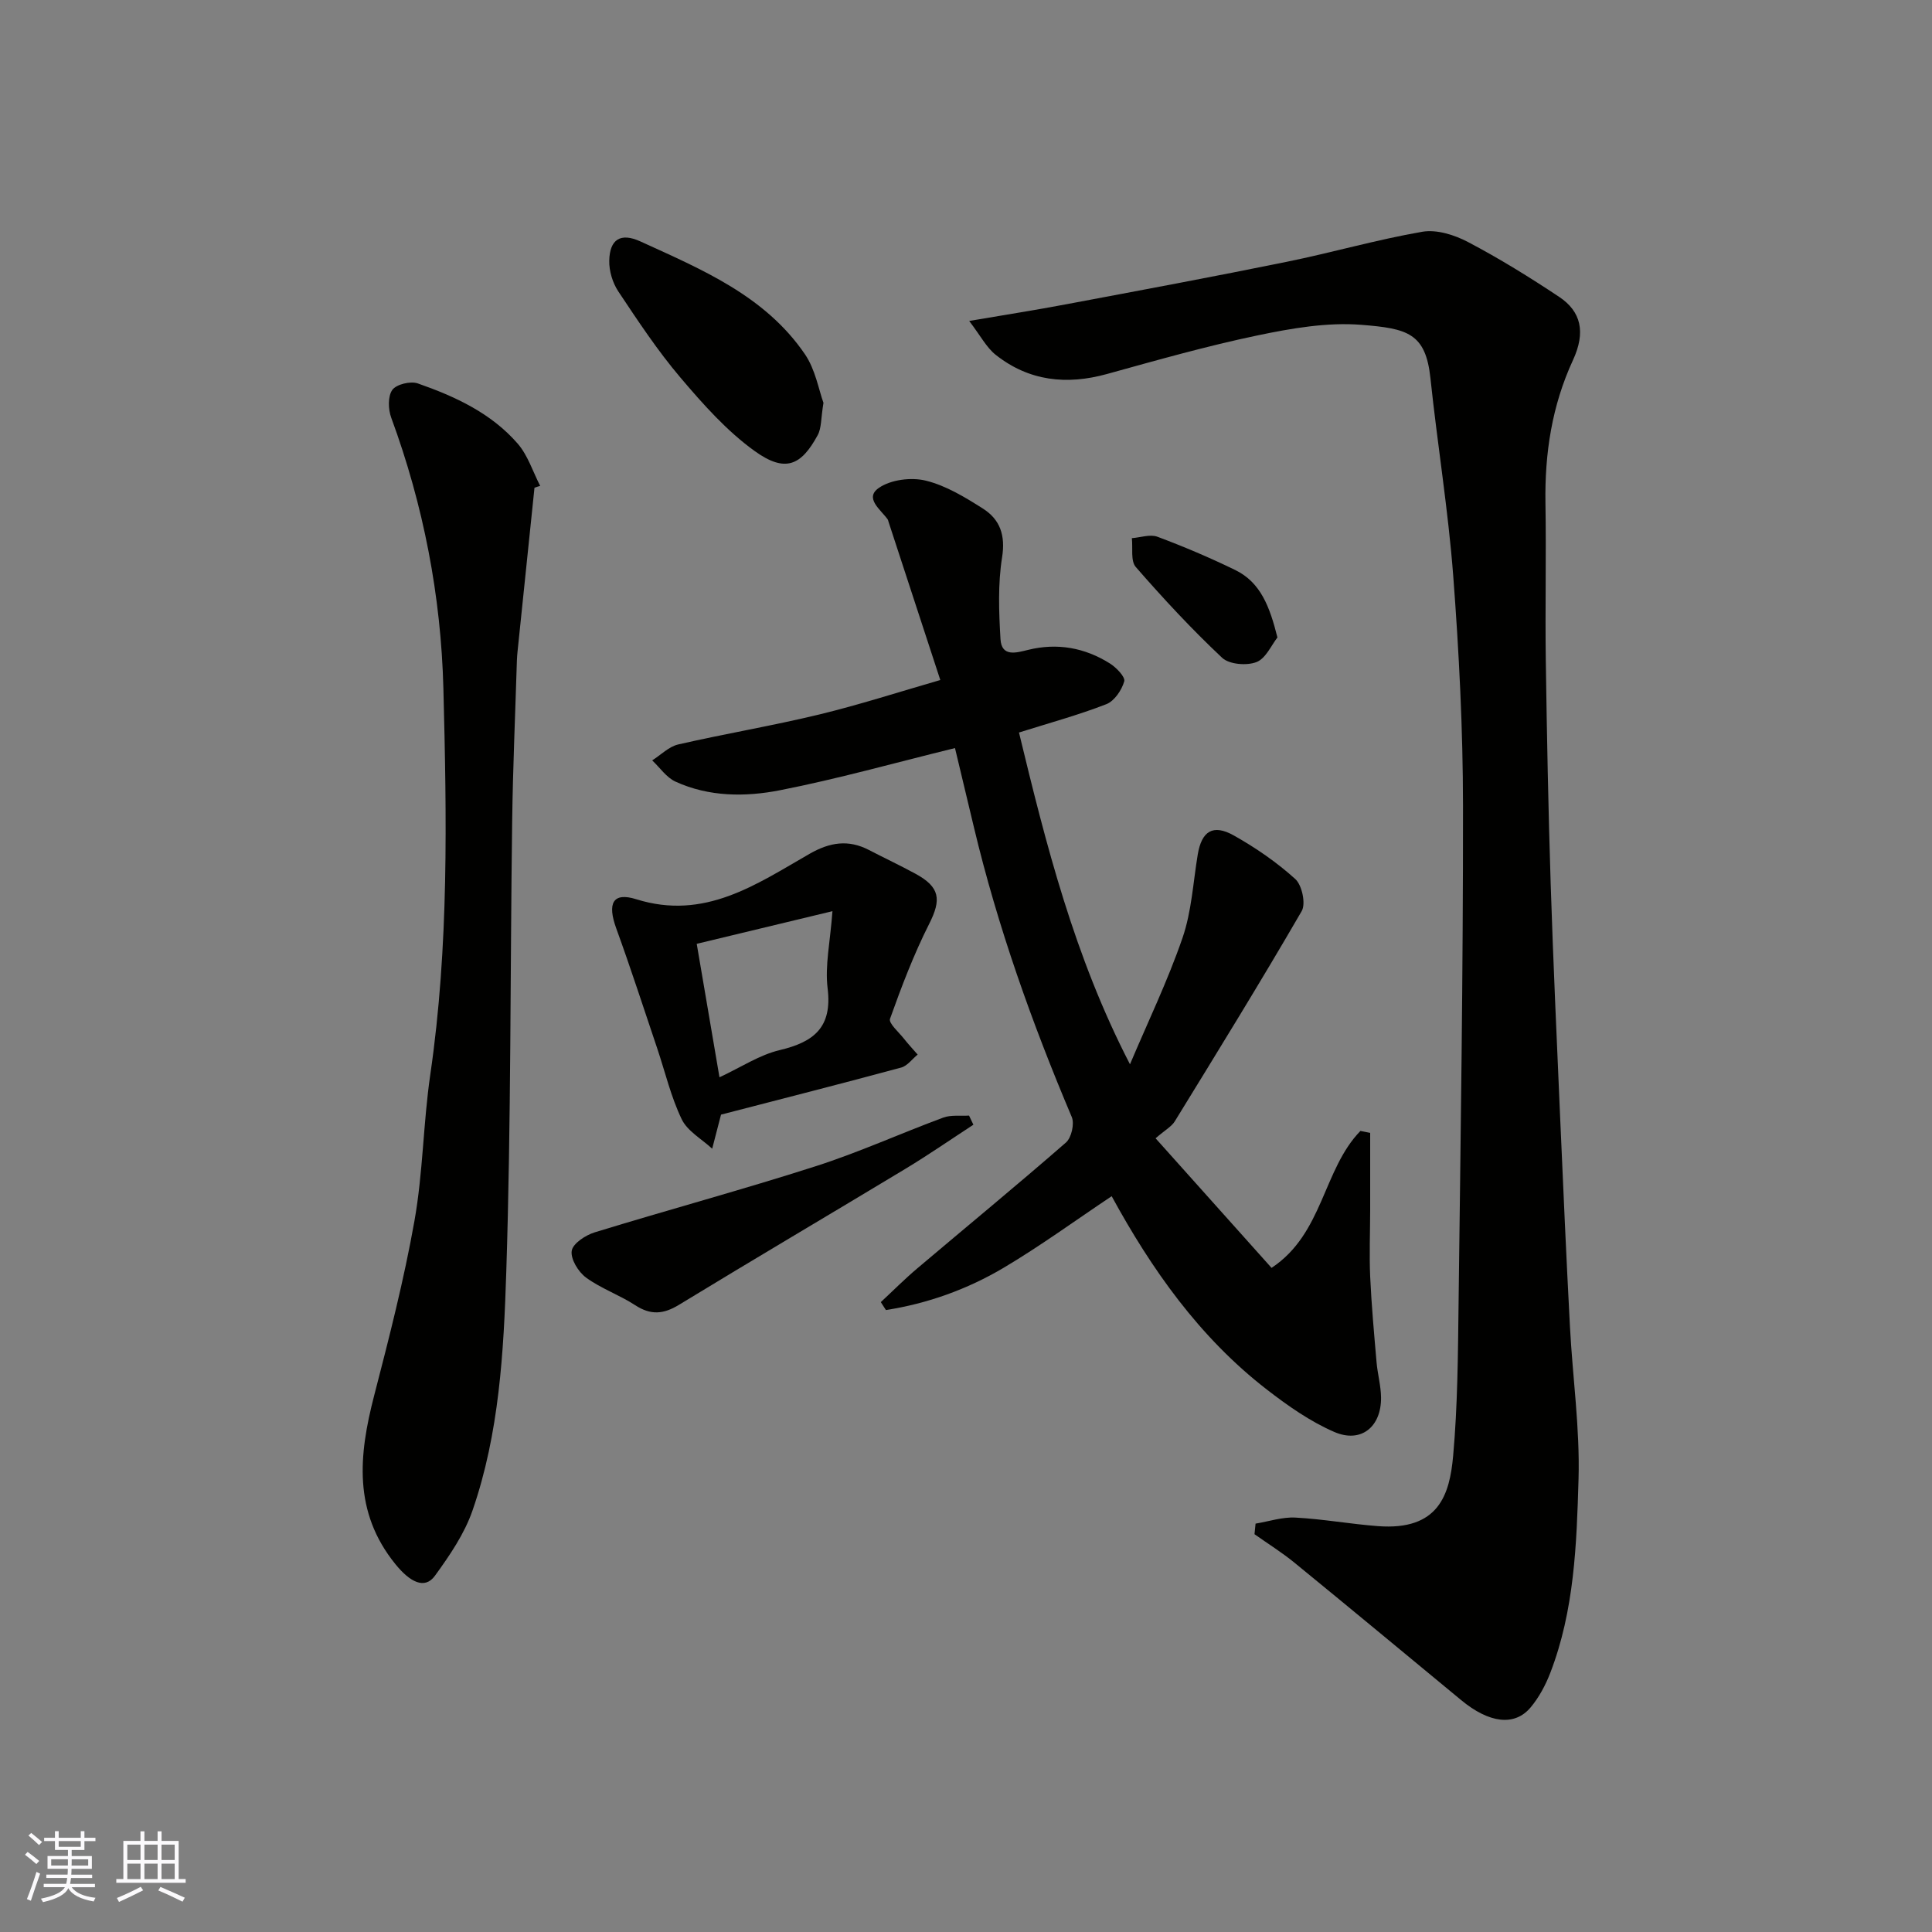
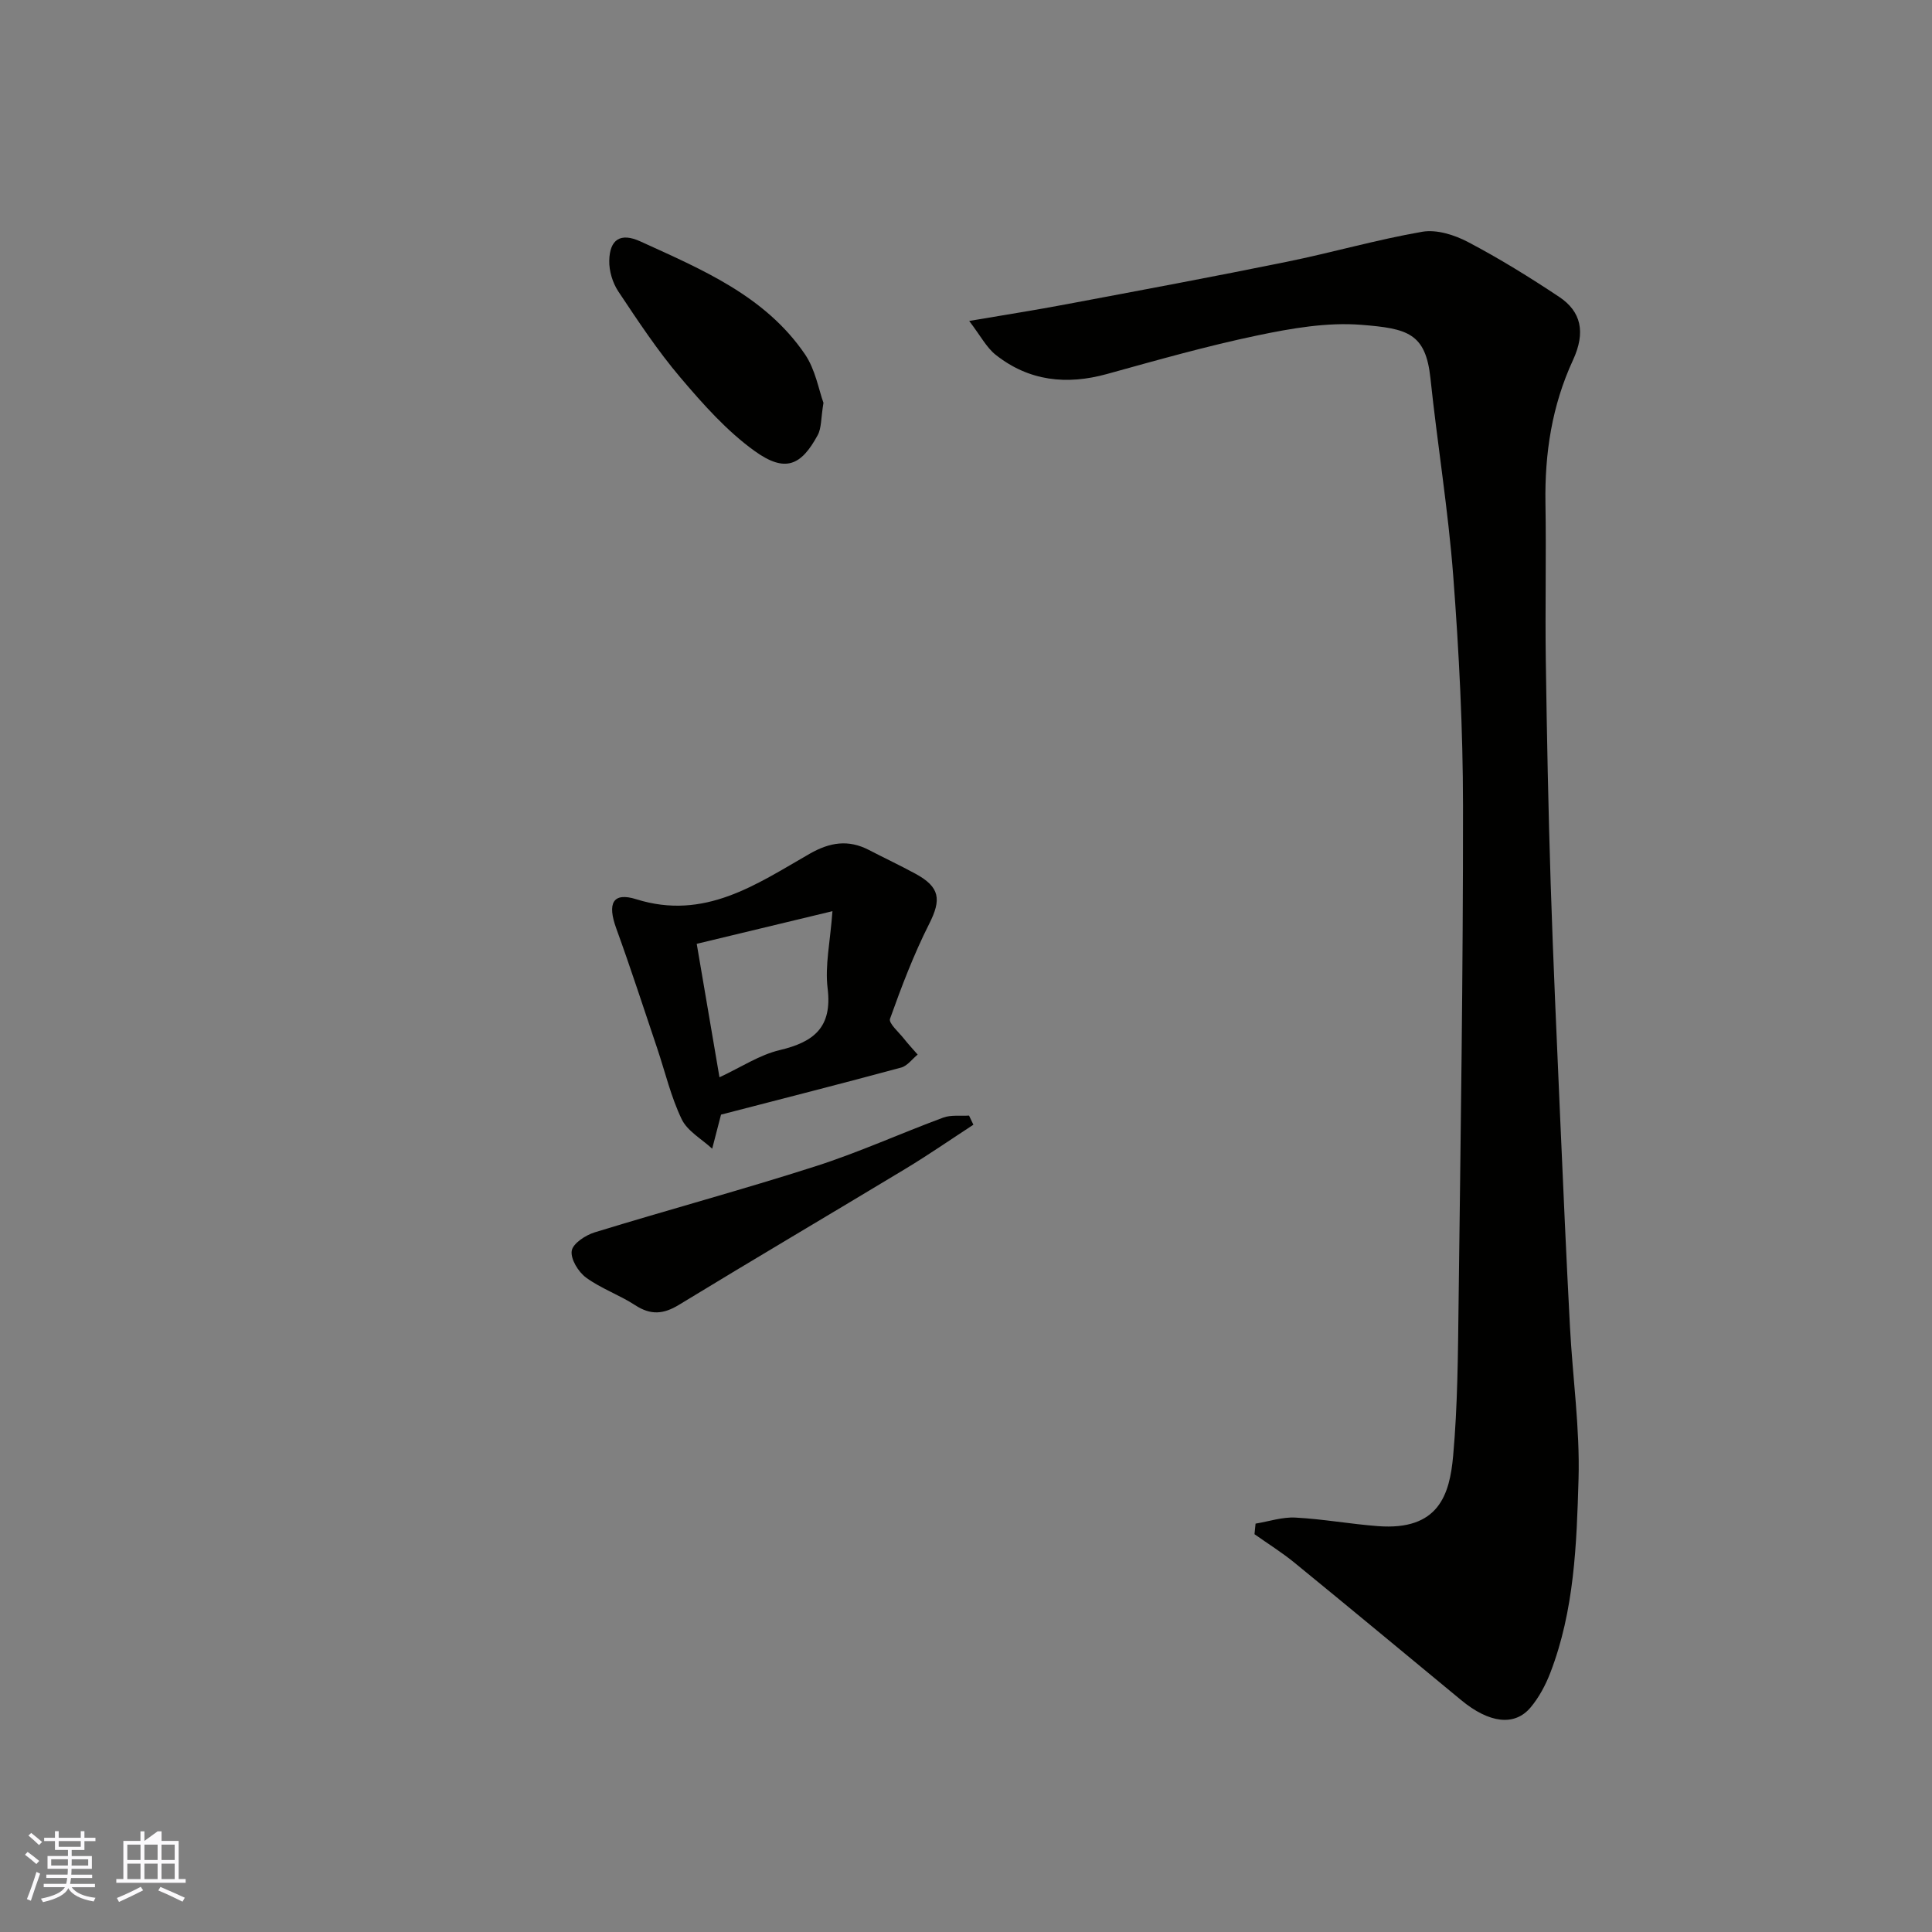
<svg xmlns="http://www.w3.org/2000/svg" enable-background="new 0 0 400 400" viewBox="0 0 400 400">
  <rect x="0" y="0" width="400" height="400" fill="#808080" stroke="none" />
  <g fill="#010100">
    <path d="m259.95 315.45c2.76-.45 5.54-1.4 8.26-1.25 5.71.3 11.38 1.34 17.09 1.77 12.59.95 14.84-6.53 15.56-14.57.93-10.38.99-20.84 1.12-31.28.42-34.42.95-68.83.92-103.25-.01-15.86-.82-31.75-2.02-47.58-1.04-13.69-3.28-27.29-4.72-40.96-.99-9.38-4.76-10.32-14.32-11.08-7.07-.56-14.44.72-21.47 2.19-10.49 2.19-20.83 5.13-31.17 7.99-8.38 2.32-16.15 1.48-23.03-3.95-1.93-1.52-3.15-3.95-5.51-7.03 7.58-1.29 13.9-2.28 20.18-3.47 15.21-2.86 30.42-5.69 45.58-8.78 9.39-1.91 18.64-4.59 28.07-6.22 2.97-.51 6.67.66 9.47 2.14 6.48 3.41 12.74 7.28 18.84 11.34 4.57 3.04 5.53 7.33 2.87 13.09-4.37 9.46-5.87 19.33-5.7 29.64.18 10.82-.08 21.66.07 32.48.22 15.43.52 30.86 1.01 46.28.52 16.2 1.27 32.39 1.97 48.59.63 14.36 1.26 28.73 2.02 43.09.55 10.54 2.08 21.09 1.78 31.59-.39 13.53-.87 27.22-5.85 40.13-.98 2.54-2.34 5.09-4.08 7.16-3.33 3.96-8.6 3.25-14.36-1.51-11.51-9.51-23-19.05-34.56-28.49-2.61-2.13-5.49-3.92-8.24-5.87.06-.73.14-1.46.22-2.19z" />
-     <path d="m197.72 154.88c-12.58 3.09-24.33 6.4-36.28 8.74-7.16 1.4-14.67 1.37-21.58-1.79-1.89-.86-3.23-2.9-4.83-4.4 1.79-1.13 3.44-2.85 5.39-3.3 9.68-2.22 19.49-3.86 29.14-6.19 8.36-2.02 16.56-4.68 25.12-7.15-3.61-11.03-7.17-21.91-10.73-32.79-.05-.16-.07-.33-.16-.46-1.44-2.03-4.89-4.4-1.84-6.52 2.47-1.72 6.71-2.25 9.72-1.51 4.18 1.02 8.13 3.44 11.84 5.79 3.53 2.25 4.69 5.51 3.96 10.1-.88 5.52-.66 11.29-.33 16.92.22 3.77 3.3 2.82 5.71 2.23 6.05-1.49 11.72-.46 16.92 2.8 1.34.84 3.25 2.81 2.99 3.72-.52 1.82-2.04 4.07-3.7 4.72-5.74 2.24-11.71 3.86-18.09 5.87 5.6 23.18 11.44 46.38 22.98 68.69 3.68-8.71 7.81-17.26 10.88-26.18 1.88-5.46 2.19-11.47 3.15-17.25.81-4.84 3.14-6.37 7.46-3.95 4.52 2.54 8.9 5.55 12.73 9.02 1.4 1.26 2.22 5.12 1.33 6.65-8.5 14.66-17.41 29.09-26.28 43.53-.67 1.08-1.97 1.77-3.97 3.5 8.18 9.14 16.09 17.98 24.01 26.83 10.71-7.07 10.62-20.35 18.4-28.35.67.13 1.35.27 2.02.4 0 5.35.01 10.69 0 16.04-.01 4.57-.2 9.15 0 13.71.27 5.92.81 11.82 1.32 17.72.21 2.44.9 4.86.93 7.29.08 6.1-4.14 9.56-9.68 7.16-4.98-2.16-9.61-5.41-13.94-8.76-14-10.82-23.94-25-32.15-40.05-7.55 5.04-14.76 10.31-22.4 14.84-7.52 4.45-15.72 7.39-24.34 8.73-.35-.55-.71-1.1-1.06-1.64 2.5-2.32 4.91-4.75 7.51-6.95 10.28-8.7 20.68-17.25 30.83-26.1 1.13-.99 1.79-3.88 1.2-5.27-8.26-19.51-15.35-39.4-20.27-60.03-1.26-5.34-2.55-10.69-3.91-16.36z" />
-     <path d="m110.66 100.97c-1.17 11.25-2.33 22.49-3.49 33.74-.07.66-.13 1.32-.15 1.98-.34 11.1-.83 22.2-.98 33.3-.42 31.1-.22 62.21-1.22 93.29-.53 16.64-1.46 33.48-6.99 49.45-1.67 4.83-4.73 9.31-7.77 13.5-2.14 2.96-5.22 1.28-8.18-2.37-8.8-10.84-7.61-22.59-4.42-34.9 3.1-11.97 6.18-23.99 8.34-36.15 1.78-9.99 1.82-20.28 3.29-30.35 3.87-26.55 3.39-53.26 2.71-79.9-.49-19.12-4.12-37.96-10.8-56.08-.64-1.73-.72-4.43.22-5.75.84-1.17 3.77-1.87 5.27-1.35 7.74 2.7 15.22 6.16 20.71 12.49 2.1 2.43 3.12 5.79 4.64 8.73-.41.11-.79.24-1.18.37z" />
    <path d="m149.28 230.77c-.58 2.22-1.2 4.64-1.83 7.06-2.16-2.01-5.12-3.63-6.31-6.1-2.23-4.63-3.42-9.76-5.07-14.67-2.8-8.29-5.49-16.62-8.48-24.84-1.88-5.18-.75-7.58 4.15-6.04 14.15 4.43 24.84-3.08 35.9-9.42 4.16-2.38 8-2.99 12.26-.78 3.2 1.66 6.46 3.19 9.62 4.91 5.13 2.78 5.4 5.36 2.86 10.38-3.19 6.32-5.73 12.99-8.11 19.66-.33.91 1.79 2.74 2.85 4.08.9 1.15 1.91 2.22 2.87 3.33-1.13.92-2.13 2.34-3.42 2.69-12.24 3.31-24.52 6.43-37.29 9.74zm-.32-7.73c4.47-2.08 8.29-4.64 12.48-5.63 7.11-1.68 10.9-4.74 9.91-12.79-.58-4.71.54-9.62 1-15.97-10.2 2.45-18.96 4.56-28.1 6.76 1.58 9.29 3.07 18.04 4.71 27.63z" />
    <path d="m170.49 83.4c-.54 3.22-.39 5.22-1.2 6.7-3.4 6.26-6.68 7.85-13.02 3.3-5.79-4.16-10.72-9.72-15.38-15.21-4.74-5.58-8.81-11.75-12.88-17.86-1.18-1.78-1.92-4.24-1.87-6.37.09-4.38 2.32-5.87 6.46-3.97 12.69 5.8 25.8 11.24 34.06 23.36 2.17 3.19 2.86 7.4 3.83 10.05z" />
    <path d="m201.53 232.86c-4.68 3.05-9.27 6.23-14.04 9.11-15.62 9.43-31.34 18.68-46.92 28.18-3.21 1.96-5.84 2.17-9.04.09-3.26-2.13-7.08-3.45-10.21-5.74-1.59-1.17-3.22-3.84-2.95-5.54.24-1.52 2.87-3.24 4.77-3.82 15.21-4.67 30.58-8.82 45.72-13.68 8.96-2.87 17.58-6.8 26.42-10.07 1.62-.6 3.56-.3 5.35-.42.3.64.6 1.26.9 1.89z" />
-     <path d="m264.48 131.98c-1.24 1.56-2.4 4.35-4.35 5.1-2.02.78-5.65.48-7.11-.9-6.29-5.91-12.19-12.27-17.87-18.79-1.1-1.27-.58-3.95-.81-5.97 1.78-.13 3.78-.86 5.3-.29 5.46 2.04 10.85 4.33 16.09 6.88 5.3 2.58 7.16 7.64 8.75 13.97z" />
  </g>
  <path d="m5.17 384 .55-.58c.85.61 1.65 1.24 2.4 1.87l-.59.64c-.83-.73-1.62-1.37-2.36-1.93m1.22 9.53-.82-.34c.71-1.76 1.37-3.64 1.98-5.63.24.13.5.25.76.36-.6 1.67-1.24 3.54-1.92 5.61m-.5-13.5.57-.54c.56.44 1.31 1.06 2.26 1.87l-.64.64c-.68-.66-1.41-1.32-2.19-1.97m3.25.46h2.24v-1.36h.77v1.36h4.57v-1.36h.76v1.36h2.28v.69h-2.28v1.84h-2.64v1.26h4.18v2.64h-4.21c0 .45-.02.86-.05 1.21h4.32v.69h-4.38c-.04.34-.1.75-.19 1.22h5.15v.69h-4.82c.87 1.19 2.51 1.92 4.93 2.19-.17.31-.3.57-.37.76-2.77-.49-4.52-1.41-5.26-2.76-.56 1.26-2.3 2.23-5.24 2.9-.12-.24-.26-.48-.43-.72 2.73-.55 4.38-1.34 4.96-2.38h-4.38v-.69h4.65c.1-.38.17-.79.21-1.22h-4.32v-.69h4.4c.03-.34.05-.75.05-1.21h-4.2v-2.64h4.23v-1.26h-2.69v-1.84h-2.24zm1.46 4.46v1.29h3.45c.01-.4.02-.57.01-.53v-.32-.45h-3.46zm1.55-2.59h4.57v-1.19h-4.57zm6.11 2.59h-3.42v.77c-.01.19-.01.37-.02.53h3.44z" fill="#fbfafc" />
-   <path d="m32.63 379.16h.82v1.98h3.54v7.89h1.45v.78h-14.36v-.78h1.46v-7.89h3.54v-1.98h.82v1.98h2.73zm-3.49 11.48.5.73c-1.61.82-3.28 1.63-5 2.41-.13-.27-.28-.55-.44-.82 1.75-.72 3.4-1.49 4.94-2.32m-2.78-5.55h2.73v-3.18h-2.73zm0 3.95h2.73v-3.2h-2.73zm3.54-3.95h2.73v-3.18h-2.73zm0 3.95h2.73v-3.2h-2.73zm7.89 4.68c-1.84-.92-3.51-1.7-5.02-2.32l.45-.73c1.89.8 3.57 1.55 5.04 2.23zm-1.62-11.81h-2.73v3.18h2.73zm-2.73 7.13h2.73v-3.2h-2.73z" fill="#fbfafc" />
+   <path d="m32.63 379.16h.82v1.98h3.54v7.89h1.45v.78h-14.36v-.78h1.46v-7.89h3.54v-1.98h.82v1.98zm-3.49 11.48.5.73c-1.61.82-3.28 1.63-5 2.41-.13-.27-.28-.55-.44-.82 1.75-.72 3.4-1.49 4.94-2.32m-2.78-5.55h2.73v-3.18h-2.73zm0 3.95h2.73v-3.2h-2.73zm3.54-3.95h2.73v-3.18h-2.73zm0 3.95h2.73v-3.2h-2.73zm7.89 4.68c-1.84-.92-3.51-1.7-5.02-2.32l.45-.73c1.89.8 3.57 1.55 5.04 2.23zm-1.62-11.81h-2.73v3.18h2.73zm-2.73 7.13h2.73v-3.2h-2.73z" fill="#fbfafc" />
</svg>